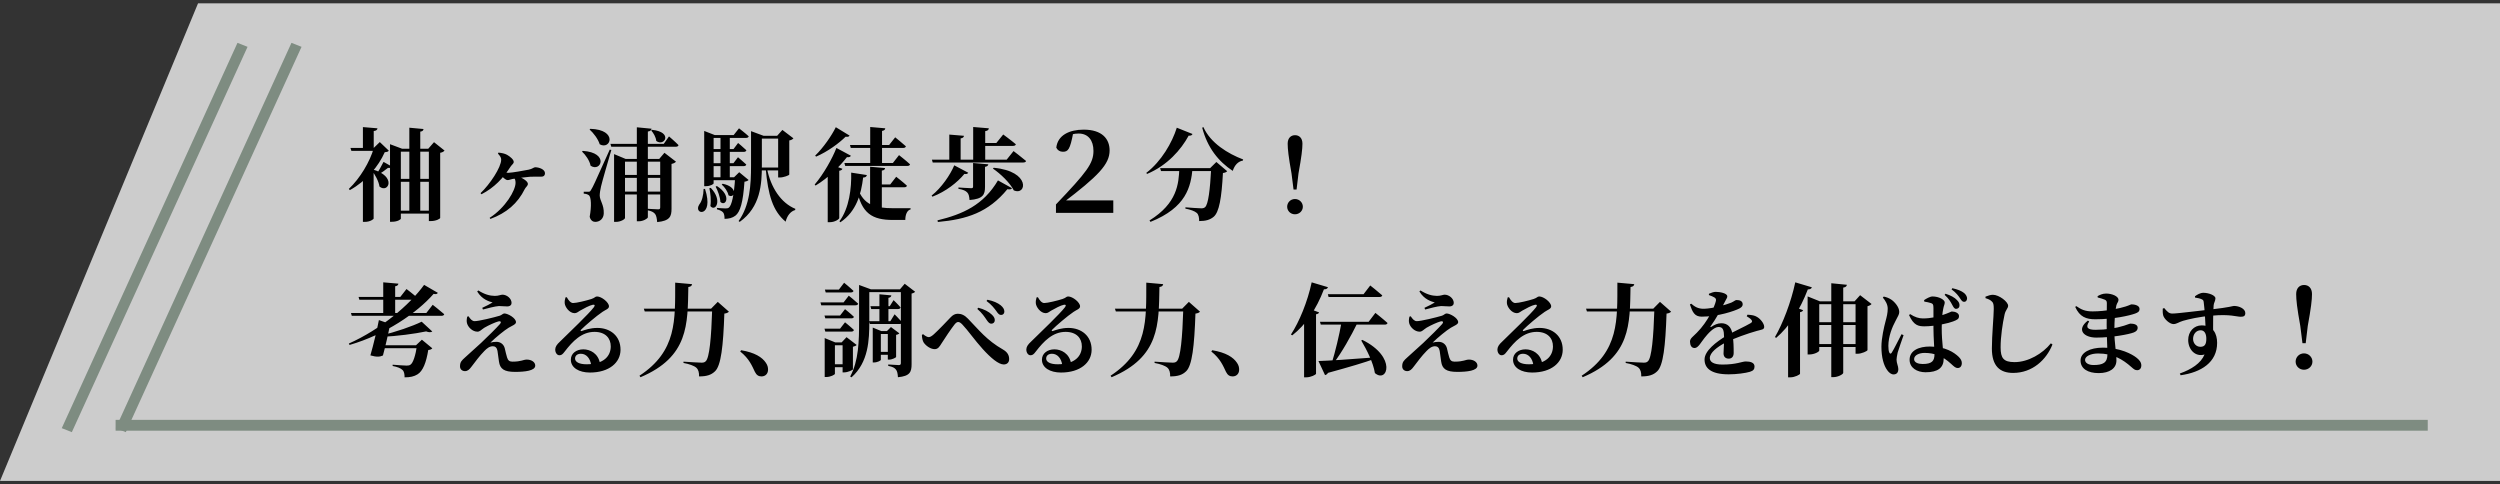
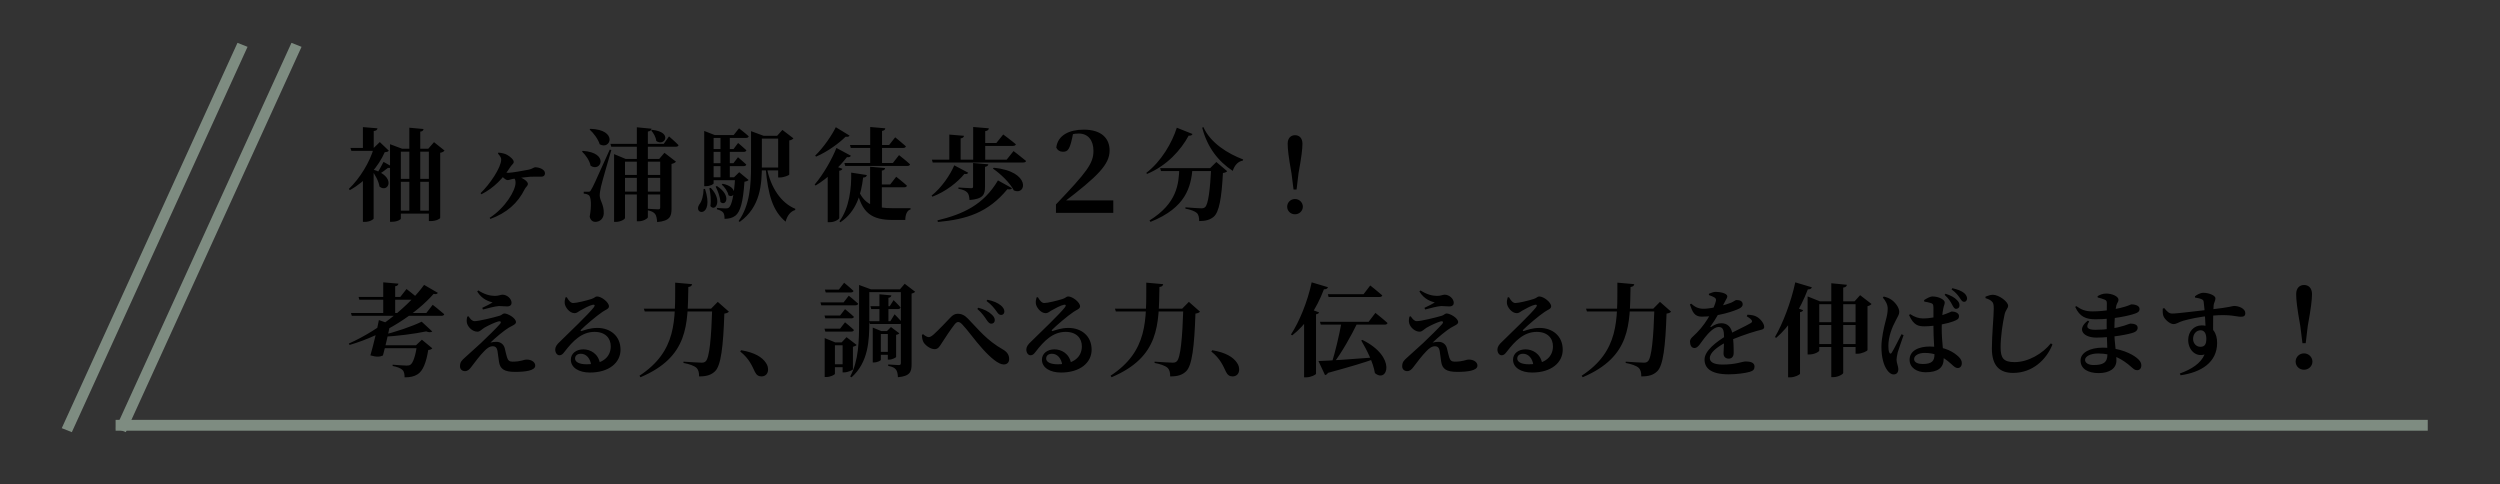
<svg xmlns="http://www.w3.org/2000/svg" width="692" height="134" viewBox="0 0 692 134" fill="none">
  <rect x="0" y="0" width="692" height="134" fill="#333333" stroke="none" />
-   <path d="M54.816 0.924H694V133.131H0L54.816 0.924Z" fill="white" fill-opacity="0.75" />
  <path d="M107.956 41.172V39.912L111.316 41.172H118.54L120.136 39.352L123.048 41.676C122.824 41.956 122.488 42.18 121.844 42.292V60.324C121.844 60.52 120.78 61.192 119.24 61.192H118.708V41.984H110.952V60.52C110.952 60.744 110.028 61.388 108.488 61.388H107.956V41.172ZM110 49.516H120.416V50.328H110V49.516ZM110 58.308H120.388V59.12H110V58.308ZM113.304 35.348L117.224 35.712C117.196 36.104 116.972 36.356 116.328 36.44V58.756H113.304V35.348ZM100.452 35.18L104.484 35.516C104.428 35.908 104.204 36.188 103.448 36.272V41.228H100.452V35.18ZM97.008 40.948H105.044V41.76H97.26L97.008 40.948ZM103.476 40.948H103.448L105.128 39.324L107.62 41.704C107.452 41.984 107.172 42.068 106.5 42.124C104.764 46.044 101.404 50.104 96.84 52.624L96.56 52.288C99.64 49.376 102.384 44.812 103.476 40.948ZM103.084 46.884C109.944 48.788 107.48 53.632 105.044 51.644C104.82 50.132 103.784 48.256 102.832 47.052L103.084 46.884ZM103.42 46.296V60.492C103.42 60.688 102.44 61.416 100.984 61.416H100.452V48.788L103.42 46.296ZM106.164 44.812L108.46 46.1C108.32 46.352 107.956 46.576 107.396 46.464C106.556 47.136 105.548 47.864 104.736 48.34L104.344 48.06C104.848 47.276 105.52 46.044 106.164 44.812ZM133.016 53.464C135.592 51.028 138.728 46.324 138.728 44.196C138.728 43.664 138.532 43.3 137.832 42.516L137.972 42.236C138.924 42.348 139.68 42.488 140.352 42.852C141.136 43.3 142.2 44.14 142.2 44.812C142.2 45.316 141.724 45.512 141.304 46.156C139.288 49.32 136.768 51.98 133.268 53.772L133.016 53.464ZM139.008 47.416C139.4 47.612 140.156 47.836 140.688 47.836C141.612 47.836 145.224 47.192 146.316 46.968C147.352 46.772 147.744 46.296 148.136 46.296C149.228 46.296 150.852 46.884 150.852 47.948C150.852 48.424 150.628 48.9 149.816 48.9C148.948 48.9 147.8 48.872 146.708 48.928C145.392 49.012 142.956 49.348 141.836 49.544C141.304 49.656 140.912 49.852 140.52 49.852C139.876 49.852 138.98 48.872 138.56 48.34L139.008 47.416ZM135.732 60.604L135.536 60.296C139.904 57.496 142.704 52.708 142.704 50.608C142.704 49.908 142.564 49.432 142.144 49.152L142.564 48.592C144.496 49.04 146.12 50.16 146.12 50.888C146.12 51.448 145.532 51.784 145.28 52.288C143.292 56.32 140.212 58.952 135.732 60.604ZM163.396 35.656C171.096 35.88 169.052 41.648 166 39.94C165.552 38.456 164.264 36.804 163.2 35.852L163.396 35.656ZM161.324 41.76C168.716 42.264 166.336 47.78 163.48 45.876C163.2 44.448 162.108 42.88 161.1 41.956L161.324 41.76ZM162.808 53.072C163.228 53.072 163.34 53.072 163.648 52.484C164.236 51.504 164.236 51.504 168.772 41.424L169.22 41.508C168.324 44.588 166.672 50.244 166.364 51.616C166.168 52.484 166 53.464 166 54.136C166.056 55.648 167.204 56.628 167.12 59.092C167.064 60.492 166.084 61.416 164.74 61.416C164.124 61.416 163.452 60.996 163.228 59.988C163.76 57.076 163.648 54.472 162.976 54.024C162.612 53.772 162.164 53.632 161.576 53.604V53.072C161.576 53.072 162.5 53.072 162.808 53.072ZM171.88 48.424H183.556V49.236H171.88V48.424ZM171.824 53.044H183.5V53.828H171.824V53.044ZM180.504 35.936C186.412 36.552 183.892 40.696 181.652 39.016C181.568 37.98 180.868 36.776 180.252 36.132L180.504 35.936ZM168.968 39.828H183.724L185.18 37.756C185.18 37.756 186.86 39.184 187.812 40.164C187.756 40.472 187.476 40.612 187.084 40.612H169.192L168.968 39.828ZM176.276 35.236L180.364 35.628C180.28 36.02 180.084 36.3 179.328 36.412V60.128C179.328 60.492 178.012 61.248 176.864 61.248H176.276V35.236ZM182.744 44H182.464L183.92 42.292L187.112 44.756C186.916 44.98 186.496 45.26 185.88 45.372V57.776C185.88 59.904 185.432 61.136 181.904 61.472C181.82 60.464 181.68 59.68 181.316 59.204C180.896 58.728 180.336 58.392 179.076 58.168V57.776C179.076 57.776 181.652 57.944 182.212 57.944C182.632 57.944 182.744 57.776 182.744 57.384V44ZM169.976 44V42.656L173.196 44H184.256V44.756H173V60.324C173 60.688 171.796 61.416 170.48 61.416H169.976V44ZM208.924 46.38H216.708V47.164H208.924V46.38ZM207.888 37.588V37.308V36.3L211.36 37.588H210.884V45.792C210.884 50.944 210.52 57.3 204.752 61.416L204.444 61.192C207.58 56.796 207.888 51.196 207.888 45.792V37.588ZM212.284 46.576C213.348 51.924 216.176 56.18 220.152 57.804L220.096 58.14C218.892 58.476 217.884 59.624 217.464 61.36C213.908 58.42 212.592 53.94 211.948 46.66L212.284 46.576ZM208.924 37.588H216.708V38.372H208.924V37.588ZM215.392 37.588H215.112L216.568 35.964L219.62 38.288C219.452 38.512 219.06 38.792 218.472 38.876V48.312C218.444 48.536 216.904 49.124 215.896 49.124H215.392V37.588ZM194.924 37.392V36.244L197.864 37.392H197.528V50.748C197.528 50.944 196.688 51.532 195.372 51.532H194.924V37.392ZM196.044 37.392H203.072L204.556 35.516C204.556 35.516 206.236 36.804 207.244 37.728C207.188 38.036 206.88 38.176 206.488 38.176H196.044V37.392ZM196.044 41.256H203.044L204.304 39.576C204.304 39.576 205.732 40.752 206.6 41.592C206.516 41.9 206.236 42.04 205.872 42.04H196.044V41.256ZM196.044 45.176H203.016L204.276 43.524C204.276 43.524 205.676 44.7 206.572 45.54C206.488 45.848 206.208 45.988 205.844 45.988H196.044V45.176ZM195.988 49.068H204.22V49.88H195.988V49.068ZM199.432 37.392H202.008V49.46H199.432V37.392ZM203.492 49.068H203.184L204.612 47.668L207.216 49.824C206.992 50.048 206.628 50.216 206.068 50.3C205.676 56.04 204.892 58.672 203.548 59.708C202.736 60.324 201.728 60.576 200.552 60.576C200.552 59.848 200.468 59.176 200.16 58.812C199.824 58.42 199.236 58.14 198.452 57.944V57.552C199.18 57.608 200.356 57.692 200.86 57.692C201.308 57.692 201.532 57.636 201.784 57.44C202.512 56.824 203.184 54.192 203.492 49.068ZM196.744 52.008C200.104 55.508 198.004 58.728 196.632 57.048C196.884 55.48 196.66 53.436 196.352 52.092L196.744 52.008ZM198.452 51.504C202.624 54.164 200.888 57.3 199.404 55.9C199.348 54.528 198.676 52.764 198.088 51.644L198.452 51.504ZM200.048 50.86C204.612 51.812 203.296 55.144 201.644 54.052C201.448 53.016 200.58 51.756 199.768 51.084L200.048 50.86ZM194.756 52.288H195.148C197.808 60.436 191.676 59.484 193.58 56.572C194.28 55.732 194.728 54.08 194.756 52.288ZM235.16 37.532C235.02 37.784 234.74 37.952 234.068 37.84C232.192 39.688 229.112 41.956 225.892 43.356L225.64 43.076C227.936 40.864 230.26 37.448 231.352 35.208L235.16 37.532ZM235.524 43.104C235.356 43.412 235.104 43.58 234.432 43.496C232.5 45.988 229.336 49.208 225.752 51.364L225.5 51.084C227.992 48.172 230.428 43.776 231.52 40.948L235.524 43.104ZM233.172 46.716C233.088 46.996 232.864 47.164 232.304 47.276V60.352C232.304 60.66 231.1 61.5 229.728 61.5H229.112V46.856L230.092 45.596L233.172 46.716ZM244.988 46.52C244.96 46.884 244.764 47.136 244.092 47.22V58.42H240.844V46.156L244.988 46.52ZM245.044 35.516C245.016 35.88 244.792 36.132 244.148 36.244V45.596H240.872V35.152L245.044 35.516ZM237.372 52.064C239.08 56.656 241.964 57.636 247.368 57.636C248.404 57.636 250.812 57.636 252.044 57.636V57.972C251.064 58.196 250.588 59.456 250.588 60.884C249.804 60.884 247.984 60.884 247.172 60.884C241.46 60.884 238.436 59.12 237.12 52.204L237.372 52.064ZM239.948 48.452C239.864 48.872 239.584 49.124 238.912 49.152C238.38 53.66 237.064 58.532 232.612 61.528L232.36 61.248C235.076 57.608 235.72 52.064 235.608 47.78L239.948 48.452ZM248.068 48.928C248.068 48.928 249.916 50.356 251.036 51.392C250.98 51.7 250.7 51.84 250.28 51.84H242.804V51.056H246.416L248.068 48.928ZM247.788 38.008C247.788 38.008 249.608 39.464 250.756 40.5C250.672 40.808 250.392 40.948 250 40.948H235.496L235.272 40.136H246.108L247.788 38.008ZM248.852 42.936C248.852 42.936 250.756 44.42 251.904 45.484C251.82 45.792 251.54 45.932 251.148 45.932H233.956L233.732 45.12H247.144L248.852 42.936ZM275.06 46.436C285.448 47.416 284.132 54.276 280.632 52.708C279.54 50.58 276.964 48.116 274.836 46.66L275.06 46.436ZM264.14 45.764L268.004 47.808C267.864 48.088 267.584 48.256 266.94 48.144C265.036 50.468 261.816 53.016 258.092 54.444L257.868 54.136C260.64 51.952 263.048 48.368 264.14 45.764ZM269.348 45.12L273.576 45.484C273.492 45.876 273.24 46.072 272.652 46.184V51.7C272.652 53.884 272.12 55.06 268.368 55.368C268.284 54.416 268.172 53.716 267.724 53.268C267.276 52.82 266.716 52.512 265.288 52.26V51.896C265.288 51.896 268.256 52.092 268.816 52.092C269.236 52.092 269.348 51.98 269.348 51.616V45.12ZM276.236 49.936L280.128 52.092C279.904 52.428 279.54 52.484 278.84 52.372C273.548 58.812 267.612 60.716 259.604 61.444L259.492 60.996C266.52 59.288 272.204 56.768 276.236 49.936ZM257.952 44.196H278.644L280.548 41.816C280.548 41.816 282.704 43.44 284.02 44.56C283.936 44.84 283.656 44.98 283.236 44.98H258.176L257.952 44.196ZM269.376 35.152L273.716 35.516C273.66 35.908 273.464 36.188 272.708 36.3V44.7H269.376V35.152ZM262.768 37.252L266.828 37.588C266.772 37.952 266.576 38.204 265.904 38.316V44.784H262.768V37.252ZM270.832 39.576H275.788L277.692 37.224C277.692 37.224 279.876 38.82 281.192 39.94C281.108 40.248 280.8 40.388 280.38 40.388H270.832V39.576ZM292.29 58.924V56.584C300.84 47.614 302.67 45.244 302.67 41.764C302.67 38.854 301.2 36.964 298.59 36.964C297.3 36.964 296.25 37.204 294.81 37.984L297.09 36.634C296.19 41.494 295.62 42.004 294.18 42.004C293.37 42.004 292.71 41.584 292.38 40.864C292.77 37.414 296.01 35.884 299.97 35.884C305.07 35.884 307.14 38.464 307.14 41.644C307.14 45.484 303.99 48.724 294.12 56.224L294.03 55.474H308.16V58.924H292.29ZM321.12 46.548H336.576V47.36H321.372L321.12 46.548ZM335.26 46.548H334.952L336.688 44.84L339.684 47.388C339.46 47.64 339.124 47.808 338.508 47.892C338.144 54.78 337.472 58.728 335.932 60.016C334.952 60.828 333.776 61.192 331.928 61.192C331.928 60.24 331.788 59.428 331.284 58.952C330.724 58.448 329.492 58 328.12 57.748V57.384C329.576 57.496 331.816 57.664 332.516 57.664C333.02 57.664 333.272 57.58 333.552 57.356C334.448 56.628 334.952 52.512 335.26 46.548ZM326.44 46.548H330.108C329.632 51.7 328.372 57.44 318.46 61.416L318.18 61.024C325.852 56.264 326.272 50.916 326.44 46.548ZM325.74 35.348L330.08 37.084C329.968 37.392 329.716 37.588 329.016 37.56C326.916 41.452 323.08 45.82 317.508 48.144L317.284 47.864C321.484 44.644 324.452 39.464 325.74 35.348ZM333.104 35.18C335.036 39.576 339.88 42.544 344.108 44.14L344.024 44.448C342.708 44.672 341.728 45.708 341.224 47.304C337.248 44.672 334.224 40.892 332.768 35.348L333.104 35.18ZM358.444 59.316C357.212 59.316 356.288 58.364 356.288 57.216C356.288 56.068 357.212 55.088 358.444 55.088C359.676 55.088 360.628 56.068 360.628 57.216C360.628 58.364 359.676 59.316 358.444 59.316ZM358.052 52.456L357.492 48.004C356.652 43.356 356.428 41.228 356.428 39.772C356.428 38.204 357.324 37.42 358.472 37.42C359.62 37.42 360.516 38.204 360.516 39.772C360.516 41.228 360.264 43.384 359.424 48.004L358.892 52.456H358.052ZM106.08 78.152L110.28 78.516C110.224 78.88 110.028 79.132 109.384 79.244V87.028H106.08V78.152ZM99.248 82.184H110.812L112.52 80C112.52 80 114.48 81.484 115.628 82.52C115.544 82.828 115.264 82.968 114.872 82.968H99.472L99.248 82.184ZM97.148 86.636H118.008L119.772 84.368C119.772 84.368 121.76 85.908 122.964 86.972C122.88 87.28 122.6 87.42 122.18 87.42H97.372L97.148 86.636ZM116.72 89.044L119.66 91.76C119.324 92.012 118.736 92.04 117.952 91.732C114.788 92.404 109.888 93.048 105.66 93.244L105.548 92.824C109.412 91.956 114.228 90.276 116.72 89.044ZM117.392 78.852L121.2 81.064C121.004 81.372 120.696 81.512 120.024 81.344C115.404 86.636 106.668 92.6 96.756 95.484L96.56 95.092C105.324 91.2 113.416 84.396 117.392 78.852ZM104.428 95.568H117.476V96.38H104.204L104.428 95.568ZM115.432 95.568H115.152L116.776 94.028L119.66 96.408C119.464 96.66 119.128 96.828 118.54 96.884C117.98 100.356 117.056 102.736 115.544 103.632C114.648 104.192 113.5 104.472 111.988 104.444C111.988 103.604 111.876 102.82 111.4 102.4C110.952 101.924 109.916 101.532 108.684 101.308V100.944C109.888 101.056 111.96 101.196 112.576 101.196C113.052 101.196 113.332 101.14 113.612 100.944C114.34 100.496 115.04 98.368 115.432 95.568ZM107.984 89.884C107.62 91.676 106.696 95.876 105.996 98.396C105.156 98.788 104.26 98.872 102.524 98.368C103.42 95.288 104.428 90.948 104.876 88.596L108.544 89.884H107.984ZM129.694 87.546C130.136 88.248 130.682 88.898 131.358 88.898C132.554 88.898 136.662 87.884 138.326 87.39C138.924 87.208 139.158 86.766 139.626 86.766C140.536 86.766 142.824 88.014 142.824 89.184C142.824 89.808 141.706 90.172 140.796 90.718C139.626 91.42 137.208 93.396 135.752 94.826C136.246 94.696 136.896 94.618 137.416 94.618C138.56 94.618 139.418 95.32 139.704 96.36C139.912 97.244 140.172 98.388 140.354 98.934C140.614 99.766 141.004 100.104 141.836 100.104C144.332 100.104 144.826 99.532 145.814 99.532C147.088 99.532 148.154 100.208 148.154 101.196C148.154 102.626 145.32 102.938 142.564 102.938C139.522 102.938 138.404 102.106 138.118 100.104C137.962 99.09 137.858 98.05 137.702 97.114C137.546 96.23 137.078 95.84 136.428 95.84C135.518 95.84 134.79 96.412 134.062 97.166C132.788 98.44 131.41 100.312 130.5 101.508C129.928 102.288 129.434 102.73 128.706 102.73C127.978 102.73 127.328 102.262 127.328 101.404C127.328 100.182 127.822 99.766 128.706 98.96C129.772 97.972 131.93 96.074 133.152 94.93C135.076 93.11 137.364 90.848 138.352 89.73C138.898 89.106 138.586 88.768 137.832 89.002C137.078 89.21 135.31 89.99 134.062 90.718C133.178 91.29 132.84 91.81 132.164 91.81C130.786 91.81 129.616 90.588 129.304 89.6C129.096 88.976 129.174 88.352 129.33 87.65L129.694 87.546ZM132.086 80.682L132.398 80.396C134.114 81.488 135.544 81.878 136.948 81.904C138.04 81.904 138.586 81.566 139.08 81.566C140.276 81.566 141.602 82.606 141.602 83.854C141.602 84.348 141.238 84.816 140.406 84.816C139.496 84.816 138.768 84.712 138.118 84.712C137.078 84.764 134.868 85.362 133.672 85.674L133.49 85.206C134.556 84.712 135.622 84.166 136.35 83.724C135.388 83.438 133.464 82.944 132.086 80.682ZM156.89 82.268C157.332 83.1 157.956 83.88 158.632 83.88C159.594 83.88 162.324 83.204 163.702 82.762C164.742 82.424 164.716 82.06 165.262 82.06C166.51 82.06 168.564 83.698 168.564 84.79C168.564 85.518 167.628 85.726 166.77 86.324C165.054 87.468 161.856 90.224 160.868 91.238C160.582 91.524 160.738 91.706 160.998 91.628C161.882 91.342 163.338 90.77 165.366 90.77C168.876 90.77 171.788 92.954 171.762 96.854C171.736 100.338 168.642 103.12 163.286 103.12C160.27 103.12 158.008 101.794 158.008 99.558C158.008 97.816 159.542 96.698 161.466 96.698C163.338 96.698 165.626 97.816 166.094 100.676L163.65 101.144C163.416 99.22 162.298 97.92 160.79 97.92C159.802 97.92 159.178 98.44 159.178 99.246C159.178 100.208 160.348 100.832 162.35 100.832C167.186 100.832 169.032 98.518 169.058 95.918C169.084 93.604 167.55 91.862 164.56 91.862C160.998 91.862 158.528 94.436 156.318 97.296C155.694 98.128 155.408 98.336 154.784 98.336C154.212 98.31 153.64 97.634 153.692 96.646C153.744 95.944 154.134 95.346 155.018 94.54C157.566 92.044 163 86.87 164.378 85.05C164.82 84.478 164.534 84.27 164.118 84.348C163.156 84.53 161.57 85.414 160.556 85.986C160.062 86.272 159.646 86.688 159.074 86.688C157.566 86.688 156.396 84.92 156.318 83.984C156.266 83.412 156.344 82.944 156.526 82.32L156.89 82.268ZM178.212 85.432H199.016V86.216H178.464L178.212 85.432ZM197.14 85.432H196.832L198.68 83.556L201.76 86.272C201.536 86.524 201.172 86.72 200.5 86.804C200.192 95.876 199.576 101.196 197.924 102.764C196.888 103.772 195.656 104.192 193.5 104.192C193.528 103.156 193.332 102.316 192.744 101.784C192.156 101.252 190.756 100.748 189.188 100.468V100.104C190.896 100.216 193.388 100.384 194.2 100.384C194.732 100.384 195.012 100.3 195.32 100.02C196.384 99.124 196.888 93.44 197.14 85.432ZM186.892 78.236L191.568 78.656C191.484 79.104 191.232 79.356 190.532 79.44C190.336 89.772 190.644 98.76 177.288 104.416L177.008 103.996C187.424 97.164 186.864 88.54 186.892 78.236ZM205.148 96.94C208.928 97.584 210.972 98.872 212.008 100.44C212.484 101.14 212.596 101.728 212.596 102.316C212.596 103.436 211.868 104.192 210.776 104.192C209.964 104.192 209.404 103.828 208.956 102.932C208.2 101.364 207.416 99.292 204.896 97.304L205.148 96.94ZM228.332 80.168H232.196L233.652 78.264C233.652 78.264 235.276 79.58 236.256 80.532C236.172 80.812 235.892 80.952 235.5 80.952H228.556L228.332 80.168ZM228.22 87.336H232.532L233.904 85.572C233.904 85.572 235.444 86.804 236.368 87.7C236.284 88.008 236.004 88.12 235.64 88.12H228.444L228.22 87.336ZM228.22 90.976H232.532L233.904 89.212C233.904 89.212 235.444 90.444 236.368 91.34C236.284 91.648 236.004 91.788 235.64 91.788H228.444L228.22 90.976ZM240.932 84.76H246.28L247.344 83.08C247.344 83.08 248.604 84.284 249.276 85.096C249.192 85.404 248.94 85.544 248.576 85.544H241.156L240.932 84.76ZM240.568 88.904H246.448L247.624 87C247.624 87 248.968 88.344 249.724 89.24C249.64 89.548 249.388 89.688 248.996 89.688H240.792L240.568 88.904ZM227.1 83.696H233.512L234.94 81.848C234.94 81.848 236.564 83.136 237.544 84.06C237.46 84.368 237.18 84.508 236.816 84.508H227.324L227.1 83.696ZM228.276 94.784V93.58L231.216 94.784H235.192V95.568H231.104V103.464C231.104 103.716 229.872 104.36 228.696 104.36H228.276V94.784ZM233.232 94.784H232.952L234.324 93.328L237.124 95.484C236.984 95.68 236.592 95.876 236.088 95.988V102.232C236.06 102.428 234.66 103.072 233.708 103.072H233.232V94.784ZM229.816 100.832H235.024V101.644H229.816V100.832ZM241.576 91.648V90.668L243.956 91.648H246.868V92.46H243.816V99.6C243.816 99.824 242.836 100.328 241.912 100.328H241.576V91.648ZM245.748 91.648H245.496L246.616 90.528L248.94 92.264C248.8 92.432 248.464 92.628 248.044 92.684V98.788C248.044 98.984 246.924 99.544 246.14 99.544H245.748V91.648ZM242.668 97.388H246.7V98.2H242.668V97.388ZM239.952 80.084H250.732V80.868H239.952V80.084ZM249.36 80.084H249.108L250.424 78.544L253.308 80.756C253.168 80.952 252.804 81.148 252.328 81.26V100.804C252.328 102.932 251.908 104.108 248.548 104.416C248.492 103.464 248.352 102.708 247.988 102.288C247.624 101.812 247.064 101.504 245.86 101.28V100.888C245.86 100.888 248.296 101.056 248.772 101.056C249.248 101.056 249.36 100.86 249.36 100.468V80.084ZM237.796 80.084V79.804V78.88L241.072 80.084H240.624V89.044C240.624 94.084 240.428 100.244 235.696 104.444L235.332 104.22C237.684 99.88 237.796 94.336 237.796 89.072V80.084ZM243.424 81.456L246.728 81.764C246.672 82.128 246.476 82.352 245.916 82.436V89.324H243.424V81.456ZM273.12 88.586C272.574 87.78 271.846 86.636 270.52 85.518L270.78 85.18C272.34 85.57 273.718 86.272 274.524 87.078C275.096 87.598 275.382 88.118 275.356 88.638C275.356 89.184 274.992 89.6 274.368 89.6C273.926 89.6 273.562 89.236 273.12 88.586ZM275.772 86.09C275.252 85.388 274.524 84.374 273.068 83.308L273.328 82.97C274.992 83.308 276.188 83.854 276.994 84.504C277.644 85.05 278.008 85.596 278.008 86.246C278.008 86.792 277.644 87.182 277.098 87.182C276.578 87.182 276.266 86.818 275.772 86.09ZM255.18 92.72L255.492 92.486C256.09 93.006 256.714 93.318 257.052 93.318C257.442 93.318 257.858 93.084 258.482 92.538C259.808 91.342 262.252 88.768 263.084 87.884C263.734 87.182 264.358 86.844 265.138 86.844C266.1 86.844 267.01 87.234 267.946 88.222C270.962 91.316 273.068 94.15 277.67 96.776C278.97 97.53 279.334 98.466 279.334 99.402C279.334 100.286 278.788 100.884 277.826 100.884C276.396 100.884 274.212 99.038 272.028 96.62C269.818 94.202 267.868 91.368 266.386 89.834C265.892 89.314 265.554 89.132 265.216 89.132C264.904 89.132 264.592 89.34 264.202 89.834C263.318 90.952 261.472 93.682 260.666 94.982C260.094 95.892 259.678 96.646 258.716 96.646C257.676 96.646 256.402 95.84 255.7 94.852C255.362 94.306 255.206 93.578 255.18 92.72ZM287.29 82.268C287.732 83.1 288.356 83.88 289.032 83.88C289.994 83.88 292.724 83.204 294.102 82.762C295.142 82.424 295.116 82.06 295.662 82.06C296.91 82.06 298.964 83.698 298.964 84.79C298.964 85.518 298.028 85.726 297.17 86.324C295.454 87.468 292.256 90.224 291.268 91.238C290.982 91.524 291.138 91.706 291.398 91.628C292.282 91.342 293.738 90.77 295.766 90.77C299.276 90.77 302.188 92.954 302.162 96.854C302.136 100.338 299.042 103.12 293.686 103.12C290.67 103.12 288.408 101.794 288.408 99.558C288.408 97.816 289.942 96.698 291.866 96.698C293.738 96.698 296.026 97.816 296.494 100.676L294.05 101.144C293.816 99.22 292.698 97.92 291.19 97.92C290.202 97.92 289.578 98.44 289.578 99.246C289.578 100.208 290.748 100.832 292.75 100.832C297.586 100.832 299.432 98.518 299.458 95.918C299.484 93.604 297.95 91.862 294.96 91.862C291.398 91.862 288.928 94.436 286.718 97.296C286.094 98.128 285.808 98.336 285.184 98.336C284.612 98.31 284.04 97.634 284.092 96.646C284.144 95.944 284.534 95.346 285.418 94.54C287.966 92.044 293.4 86.87 294.778 85.05C295.22 84.478 294.934 84.27 294.518 84.348C293.556 84.53 291.97 85.414 290.956 85.986C290.462 86.272 290.046 86.688 289.474 86.688C287.966 86.688 286.796 84.92 286.718 83.984C286.666 83.412 286.744 82.944 286.926 82.32L287.29 82.268ZM308.612 85.432H329.416V86.216H308.864L308.612 85.432ZM327.54 85.432H327.232L329.08 83.556L332.16 86.272C331.936 86.524 331.572 86.72 330.9 86.804C330.592 95.876 329.976 101.196 328.324 102.764C327.288 103.772 326.056 104.192 323.9 104.192C323.928 103.156 323.732 102.316 323.144 101.784C322.556 101.252 321.156 100.748 319.588 100.468V100.104C321.296 100.216 323.788 100.384 324.6 100.384C325.132 100.384 325.412 100.3 325.72 100.02C326.784 99.124 327.288 93.44 327.54 85.432ZM317.292 78.236L321.968 78.656C321.884 79.104 321.632 79.356 320.932 79.44C320.736 89.772 321.044 98.76 307.688 104.416L307.408 103.996C317.824 97.164 317.264 88.54 317.292 78.236ZM335.548 96.94C339.328 97.584 341.372 98.872 342.408 100.44C342.884 101.14 342.996 101.728 342.996 102.316C342.996 103.436 342.268 104.192 341.176 104.192C340.364 104.192 339.804 103.828 339.356 102.932C338.6 101.364 337.816 99.292 335.296 97.304L335.548 96.94ZM367.552 81.428H377.436L379.284 79.02C379.284 79.02 381.356 80.644 382.616 81.764C382.532 82.072 382.224 82.212 381.804 82.212H367.748L367.552 81.428ZM365.368 89.072H378.836L380.712 86.608C380.712 86.608 382.812 88.26 384.072 89.408C383.988 89.716 383.68 89.856 383.316 89.856H365.592L365.368 89.072ZM377.1 94.084C386.76 98.844 384.016 106.208 380.572 103.268C380.096 100.3 378.332 96.856 376.792 94.252L377.1 94.084ZM364.948 99.936C367.664 99.852 373.88 99.46 380.488 98.928L380.516 99.32C377.744 100.328 373.712 101.532 367.58 103.212C367.412 103.548 367.076 103.772 366.768 103.828L364.948 99.936ZM360.972 87.084L362.232 85.404L365.116 86.468C365.032 86.72 364.808 86.916 364.276 87V103.464C364.22 103.716 362.876 104.444 361.56 104.444H360.972V87.084ZM363.072 78.152L367.58 79.496C367.468 79.86 367.104 80.112 366.46 80.084C364.36 85.628 361.392 89.94 357.696 92.824L357.332 92.6C359.628 89.1 361.924 83.556 363.072 78.152ZM371.304 89.352H375.756C373.992 92.992 371.304 97.724 369.26 100.356H368.672C369.54 97.612 370.744 92.628 371.304 89.352ZM390.494 87.546C390.936 88.248 391.482 88.898 392.158 88.898C393.354 88.898 397.462 87.884 399.126 87.39C399.724 87.208 399.958 86.766 400.426 86.766C401.336 86.766 403.624 88.014 403.624 89.184C403.624 89.808 402.506 90.172 401.596 90.718C400.426 91.42 398.008 93.396 396.552 94.826C397.046 94.696 397.696 94.618 398.216 94.618C399.36 94.618 400.218 95.32 400.504 96.36C400.712 97.244 400.972 98.388 401.154 98.934C401.414 99.766 401.804 100.104 402.636 100.104C405.132 100.104 405.626 99.532 406.614 99.532C407.888 99.532 408.954 100.208 408.954 101.196C408.954 102.626 406.12 102.938 403.364 102.938C400.322 102.938 399.204 102.106 398.918 100.104C398.762 99.09 398.658 98.05 398.502 97.114C398.346 96.23 397.878 95.84 397.228 95.84C396.318 95.84 395.59 96.412 394.862 97.166C393.588 98.44 392.21 100.312 391.3 101.508C390.728 102.288 390.234 102.73 389.506 102.73C388.778 102.73 388.128 102.262 388.128 101.404C388.128 100.182 388.622 99.766 389.506 98.96C390.572 97.972 392.73 96.074 393.952 94.93C395.876 93.11 398.164 90.848 399.152 89.73C399.698 89.106 399.386 88.768 398.632 89.002C397.878 89.21 396.11 89.99 394.862 90.718C393.978 91.29 393.64 91.81 392.964 91.81C391.586 91.81 390.416 90.588 390.104 89.6C389.896 88.976 389.974 88.352 390.13 87.65L390.494 87.546ZM392.886 80.682L393.198 80.396C394.914 81.488 396.344 81.878 397.748 81.904C398.84 81.904 399.386 81.566 399.88 81.566C401.076 81.566 402.402 82.606 402.402 83.854C402.402 84.348 402.038 84.816 401.206 84.816C400.296 84.816 399.568 84.712 398.918 84.712C397.878 84.764 395.668 85.362 394.472 85.674L394.29 85.206C395.356 84.712 396.422 84.166 397.15 83.724C396.188 83.438 394.264 82.944 392.886 80.682ZM417.69 82.268C418.132 83.1 418.756 83.88 419.432 83.88C420.394 83.88 423.124 83.204 424.502 82.762C425.542 82.424 425.516 82.06 426.062 82.06C427.31 82.06 429.364 83.698 429.364 84.79C429.364 85.518 428.428 85.726 427.57 86.324C425.854 87.468 422.656 90.224 421.668 91.238C421.382 91.524 421.538 91.706 421.798 91.628C422.682 91.342 424.138 90.77 426.166 90.77C429.676 90.77 432.588 92.954 432.562 96.854C432.536 100.338 429.442 103.12 424.086 103.12C421.07 103.12 418.808 101.794 418.808 99.558C418.808 97.816 420.342 96.698 422.266 96.698C424.138 96.698 426.426 97.816 426.894 100.676L424.45 101.144C424.216 99.22 423.098 97.92 421.59 97.92C420.602 97.92 419.978 98.44 419.978 99.246C419.978 100.208 421.148 100.832 423.15 100.832C427.986 100.832 429.832 98.518 429.858 95.918C429.884 93.604 428.35 91.862 425.36 91.862C421.798 91.862 419.328 94.436 417.118 97.296C416.494 98.128 416.208 98.336 415.584 98.336C415.012 98.31 414.44 97.634 414.492 96.646C414.544 95.944 414.934 95.346 415.818 94.54C418.366 92.044 423.8 86.87 425.178 85.05C425.62 84.478 425.334 84.27 424.918 84.348C423.956 84.53 422.37 85.414 421.356 85.986C420.862 86.272 420.446 86.688 419.874 86.688C418.366 86.688 417.196 84.92 417.118 83.984C417.066 83.412 417.144 82.944 417.326 82.32L417.69 82.268ZM439.012 85.432H459.816V86.216H439.264L439.012 85.432ZM457.94 85.432H457.632L459.48 83.556L462.56 86.272C462.336 86.524 461.972 86.72 461.3 86.804C460.992 95.876 460.376 101.196 458.724 102.764C457.688 103.772 456.456 104.192 454.3 104.192C454.328 103.156 454.132 102.316 453.544 101.784C452.956 101.252 451.556 100.748 449.988 100.468V100.104C451.696 100.216 454.188 100.384 455 100.384C455.532 100.384 455.812 100.3 456.12 100.02C457.184 99.124 457.688 93.44 457.94 85.432ZM447.692 78.236L452.368 78.656C452.284 79.104 452.032 79.356 451.332 79.44C451.136 89.772 451.444 98.76 438.088 104.416L437.808 103.996C448.224 97.164 447.664 88.54 447.692 78.236ZM468.128 84.062C469.038 84.816 469.922 85.518 471.742 85.466C474.134 85.388 477.644 84.4 479.204 83.776C480.062 83.386 480.322 83.048 480.66 83.048C481.596 83.048 482.376 83.334 482.376 84.244C482.376 84.634 482.168 85.024 481.466 85.388C480.166 86.064 475.564 87.65 471.04 87.65C469.012 87.65 468.466 86.324 467.764 84.27L468.128 84.062ZM479.88 97.712C479.88 98.622 479.412 99.272 478.528 99.272C477.748 99.272 477.072 98.856 477.072 97.816C477.072 96.854 477.254 95.138 477.228 93.396C477.202 91.29 476.916 90.51 475.694 90.51C474.368 90.51 472.73 92.382 471.846 93.5C470.884 94.67 470.104 96.282 469.116 96.334C468.206 96.36 467.816 95.606 467.79 94.566C467.79 93.656 468.648 93.162 469.688 92.096C472.808 88.976 474.628 84.764 474.94 83.386C475.044 82.97 475.044 82.658 474.576 82.346C474.186 82.112 473.692 81.904 473.016 81.67L473.042 81.306C473.64 81.046 474.42 80.76 474.94 80.786C476.032 80.786 478.112 81.15 478.112 82.034C478.112 82.398 477.93 82.606 477.67 83.1C477.332 83.75 476.864 84.634 476.5 85.336C476.058 86.116 475.252 87.858 473.484 90.328C473.354 90.484 473.458 90.614 473.666 90.484C474.576 89.886 475.434 89.47 476.474 89.47C478.164 89.47 479.23 90.536 479.516 92.356C479.88 94.098 479.88 96.464 479.88 97.712ZM483.702 87.104C484.976 87.182 485.652 87.312 486.302 87.702C487.212 88.196 488.33 89.496 488.33 90.484C488.33 91.264 487.576 91.238 486.276 91.602C483.832 92.278 479.88 93.682 477.618 94.826C475.252 96.074 473.276 97.634 473.276 99.116C473.276 100.156 474.264 100.91 476.786 100.91C480.66 100.91 482.194 100.052 483.234 100.052C484.482 100.052 485.652 100.338 485.652 101.456C485.652 102.184 485.34 102.626 484.378 102.912C483.182 103.276 480.712 103.614 478.502 103.614C473.432 103.614 471.82 101.794 471.82 99.506C471.82 97.088 475.07 94.618 477.878 92.928C479.828 91.784 483.026 90.38 484.586 89.444C485.028 89.184 485.106 88.898 484.768 88.508C484.508 88.17 483.936 87.806 483.494 87.546L483.702 87.104ZM502.56 89.184H515.076V89.968H502.56V89.184ZM502.56 95.232H515.076V96.044H502.56V95.232ZM506.9 78.404L511.212 78.824C511.156 79.216 510.96 79.496 510.204 79.608V103.212C510.204 103.576 508.776 104.388 507.516 104.388H506.9V78.404ZM500.348 83.416V82.044L503.764 83.416H514.46V84.2H503.568V97.024C503.568 97.36 502.224 98.116 500.824 98.116H500.348V83.416ZM513.62 83.416H513.34L514.88 81.708L518.044 84.144C517.876 84.368 517.484 84.62 516.924 84.76V96.912C516.896 97.164 515.328 97.92 514.152 97.92H513.62V83.416ZM494.944 86.468L496.204 84.788L499.088 85.852C499.004 86.132 498.78 86.3 498.248 86.412V103.464C498.192 103.688 496.848 104.444 495.56 104.444H494.944V86.468ZM496.932 78.152L501.524 79.524C501.412 79.888 501.048 80.112 500.404 80.112C498.248 85.74 495.308 90.388 491.64 93.524L491.304 93.3C493.46 89.604 495.756 83.668 496.932 78.152ZM540.354 84.348C539.938 83.568 539.444 82.658 538.274 81.618L538.508 81.306C539.86 81.722 541.056 82.346 541.706 83.074C542.226 83.594 542.408 84.036 542.382 84.53C542.382 85.206 541.914 85.492 541.42 85.492C540.952 85.466 540.718 85.024 540.354 84.348ZM542.512 82.528C542.096 81.904 541.472 81.02 540.198 80.11L540.406 79.772C541.888 80.11 542.902 80.5 543.682 81.124C544.254 81.618 544.488 82.19 544.488 82.606C544.462 83.152 544.176 83.568 543.604 83.542C543.188 83.542 542.902 83.126 542.512 82.528ZM528.42 87.208L528.732 86.948C530.032 87.806 531.176 88.144 532.268 88.144C534.504 88.144 536.324 87.65 537.52 87.26C539.392 86.662 540.094 86.22 540.25 86.22C541.186 86.22 542.252 86.662 542.252 87.468C542.252 88.3 541.81 88.508 540.614 88.976C539.444 89.444 535.752 90.328 532.71 90.328C531.02 90.328 529.72 90.094 528.42 87.208ZM532.658 83.49L532.58 83.074C533.256 82.632 534.244 82.06 534.92 82.06C536.688 82.06 538.3 82.97 538.3 83.698C538.3 84.322 538.04 84.556 537.884 85.492C537.65 86.48 537.468 88.716 537.468 90.822C537.468 94.826 538.014 97.504 538.014 99.272C538.014 101.768 536.454 103.042 532.996 103.042C530.63 103.042 528.576 101.82 528.576 99.584C528.576 97.01 531.176 95.918 534.166 95.918C538.508 95.918 540.9 97.556 542.174 98.778C542.746 99.35 543.032 99.896 543.032 100.494C543.032 101.378 542.564 101.872 541.888 101.872C541.29 101.872 540.874 101.456 540.016 100.676C537.728 98.544 535.44 97.686 532.71 97.686C531.254 97.686 529.824 98.31 529.824 99.402C529.824 100.364 530.968 100.754 532.19 100.754C534.816 100.754 535.466 99.87 535.466 98.05C535.466 96.776 535.18 93.474 535.18 90.796C535.154 88.82 535.18 86.22 535.18 85.258C535.18 84.166 534.972 84.088 534.53 83.906C533.958 83.698 533.282 83.594 532.658 83.49ZM521.166 82.372L521.426 82.086C522.31 82.294 522.83 82.502 523.48 82.918C524.286 83.438 525.716 84.92 525.716 86.35C525.716 87.078 525.3 87.572 524.702 88.794C523.766 90.51 522.7 93.136 522.7 95.736C522.7 96.542 522.778 97.218 522.96 97.582C523.142 97.972 523.402 97.998 523.636 97.608C524.26 96.672 525.638 93.812 526.34 92.512L526.912 92.772C526.418 94.176 525.56 96.646 525.274 97.582C525.066 98.596 524.962 99.142 524.962 99.558C524.962 100.494 525.456 101.378 525.456 102.158C525.456 103.12 524.988 103.64 524.13 103.64C523.506 103.64 522.882 103.172 522.388 102.47C521.426 101.17 520.776 98.96 520.776 95.97C520.776 93.604 521.504 90.484 521.92 88.924C522.258 87.676 522.518 86.61 522.518 85.466C522.544 84.27 521.842 83.152 521.166 82.372ZM549.584 82.528V82.112C550.286 81.852 550.962 81.592 551.638 81.592C553.38 81.618 555.85 83.542 555.85 84.634C555.85 85.362 555.148 85.752 554.862 87.078C554.316 89.574 553.77 93.136 553.77 96.152C553.77 99.116 554.55 100.234 557.644 100.234C561.414 100.234 565.392 97.894 567.68 95.034L568.122 95.346C566.432 99.61 562.558 103.224 557.228 103.224C553.562 103.224 551.352 101.326 551.352 96.464C551.352 92.746 551.872 87.468 551.872 85.518C551.872 84.27 551.768 83.776 551.274 83.386C550.858 82.996 550.468 82.814 549.584 82.528ZM580.654 82.346L580.602 81.982C581.226 81.618 582.006 81.254 582.968 81.254C584.606 81.254 586.4 82.008 586.4 82.996C586.4 83.516 586.01 83.854 585.828 84.478C585.49 85.7 585.256 88.586 585.256 91.602C585.256 95.216 585.828 97.244 585.828 99.792C585.828 101.924 583.982 103.276 580.914 103.276C577.95 103.276 575.896 102.08 575.896 99.792C575.896 97.582 578.522 96.23 582.032 96.23C586.998 96.23 590.196 98.102 591.288 98.934C592.146 99.584 592.718 100.26 592.718 101.144C592.718 102.002 592.224 102.47 591.574 102.47C590.95 102.47 590.638 102.184 590.014 101.638C587.544 99.428 584.84 97.842 580.758 97.842C578.6 97.842 577.144 98.674 577.144 99.61C577.144 100.468 578.106 101.04 579.484 101.04C582.058 101.04 583.332 100.442 583.332 98.102C583.332 96.074 583.124 92.772 583.124 89.912C583.124 87.676 583.176 84.686 583.176 83.88C583.176 83.36 582.994 83.126 582.578 82.944C582.032 82.71 581.486 82.554 580.654 82.346ZM574.726 84.738C576.052 85.648 577.092 86.194 579.224 86.194C582.942 86.194 586.842 85.336 588.35 84.842C589.442 84.504 589.806 84.244 590.014 84.244C590.742 84.244 592.224 84.504 592.224 85.492C592.224 86.246 591.782 86.506 591.002 86.792C589.494 87.338 585.126 88.378 580.004 88.378C577.456 88.378 575.662 87.728 574.414 84.946L574.726 84.738ZM578.288 88.976C577.17 90.718 577.898 91.29 580.056 91.29C582.942 91.29 585.646 90.874 587.96 90.146C589.052 89.808 589.468 89.574 589.65 89.574C590.69 89.574 591.704 89.834 591.704 90.718C591.704 91.42 591.262 91.758 590.638 92.018C589.338 92.538 584.58 93.448 580.264 93.448C576.754 93.448 574.674 91.238 577.924 88.742L578.288 88.976ZM598.646 85.44L599.036 85.258C599.946 86.324 600.362 86.766 601.246 86.792C602.65 86.818 609.696 85.882 611.88 85.674C617.392 85.05 617.964 84.686 618.38 84.686C619.784 84.686 621.5 85.44 621.5 86.662C621.5 87.52 621.006 87.676 620.226 87.676C619.03 87.676 617.34 86.922 612.348 87.364C608.812 87.65 605.848 88.352 604.288 88.794C603.04 89.158 602.52 89.704 601.61 89.704C600.57 89.704 599.062 88.326 598.776 87.312C598.62 86.714 598.62 86.012 598.646 85.44ZM607.59 82.372L607.564 82.008C608.162 81.566 609.02 81.046 609.904 81.046C611.36 81.046 613.232 81.748 613.232 82.58C613.232 83.282 612.79 83.828 612.738 84.478C612.608 85.7 612.53 90.406 612.634 93.084L610.528 91.056C610.502 90.068 610.242 85.362 609.982 83.594C609.93 83.152 609.8 82.996 609.384 82.814C608.942 82.606 608.318 82.476 607.59 82.372ZM609.41 90.068C612.556 90.068 613.7 92.33 613.7 94.904C613.7 100.312 609.28 103.068 603.586 103.874L603.378 103.38C606.55 102.262 609.202 100.572 610.216 98.128C607.59 98.882 605.692 96.698 605.692 94.098C605.692 91.784 607.278 90.068 609.41 90.068ZM609.072 95.996C610.294 95.996 610.71 95.268 610.71 93.76C610.71 92.46 610.242 91.42 609.15 91.42C607.928 91.42 607.044 92.46 607.044 93.812C607.044 94.982 607.876 95.996 609.072 95.996ZM637.74 102.344C636.42 102.344 635.43 101.324 635.43 100.094C635.43 98.864 636.42 97.814 637.74 97.814C639.06 97.814 640.08 98.864 640.08 100.094C640.08 101.324 639.06 102.344 637.74 102.344ZM637.32 94.994L636.72 90.224C635.82 85.244 635.58 82.964 635.58 81.404C635.58 79.724 636.54 78.884 637.77 78.884C639 78.884 639.96 79.724 639.96 81.404C639.96 82.964 639.69 85.274 638.79 90.224L638.22 94.994H637.32Z" fill="black" />
  <line x1="32" y1="117.715" x2="672" y2="117.715" stroke="#7E8C81" stroke-width="3" />
  <line y1="-1.5" x2="117.207" y2="-1.5" transform="matrix(-0.415 0.91 -0.93 -0.368 65.734 11.859)" stroke="#7E8C81" stroke-width="3" />
  <line y1="-1.5" x2="117.207" y2="-1.5" transform="matrix(-0.415 0.91 -0.93 -0.368 80.678 11.859)" stroke="#7E8C81" stroke-width="3" />
</svg>